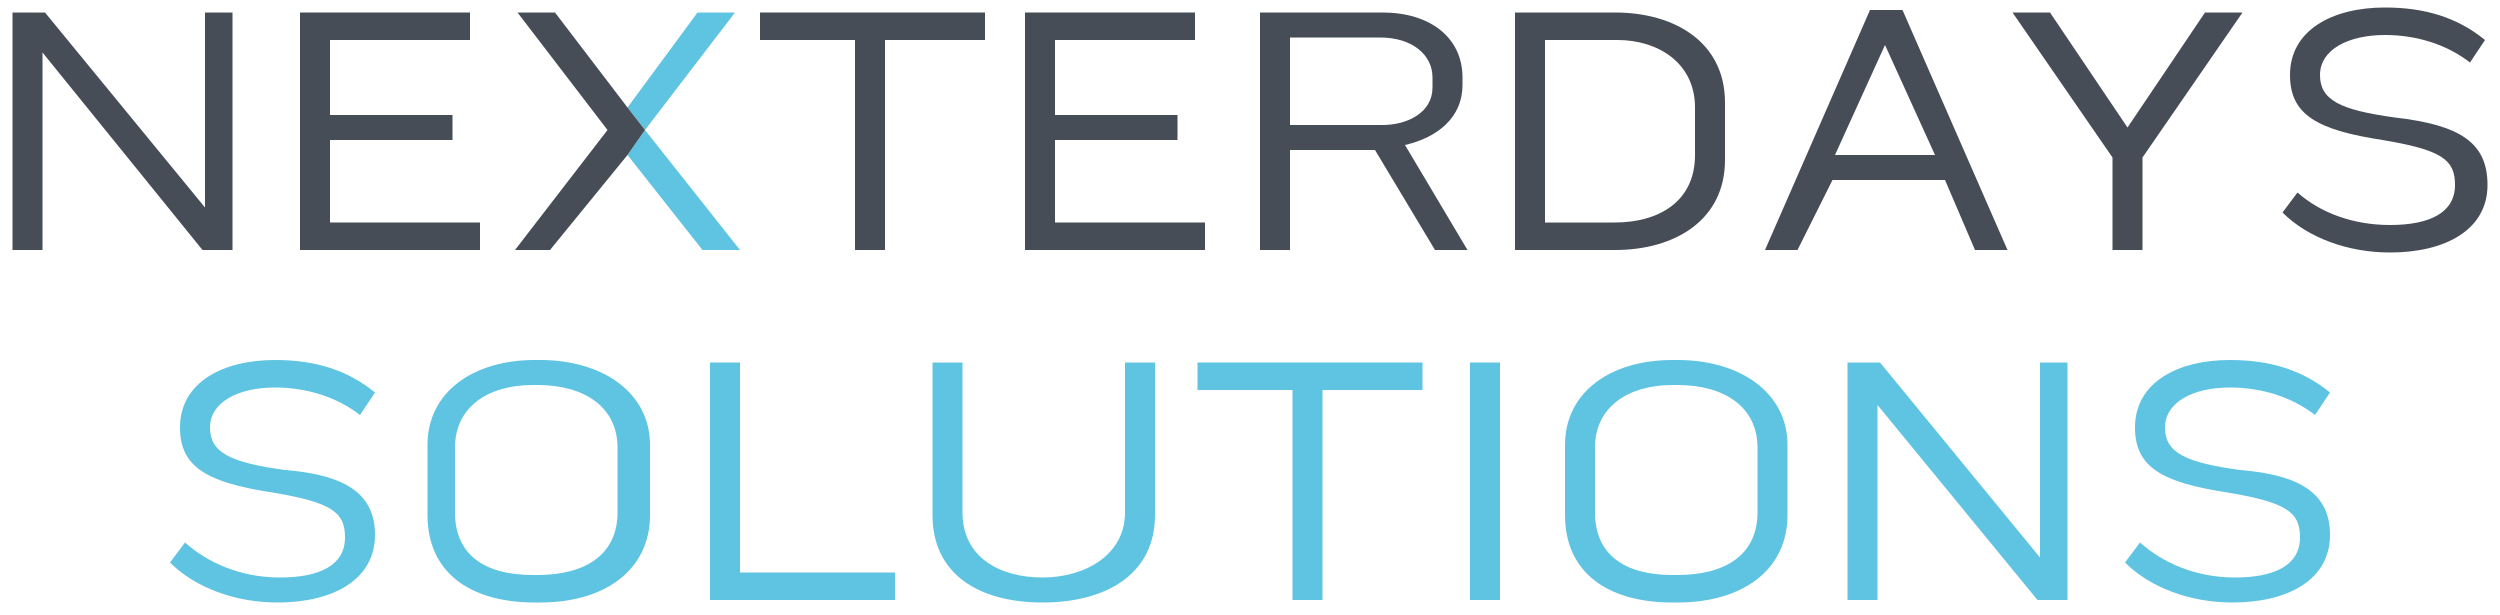
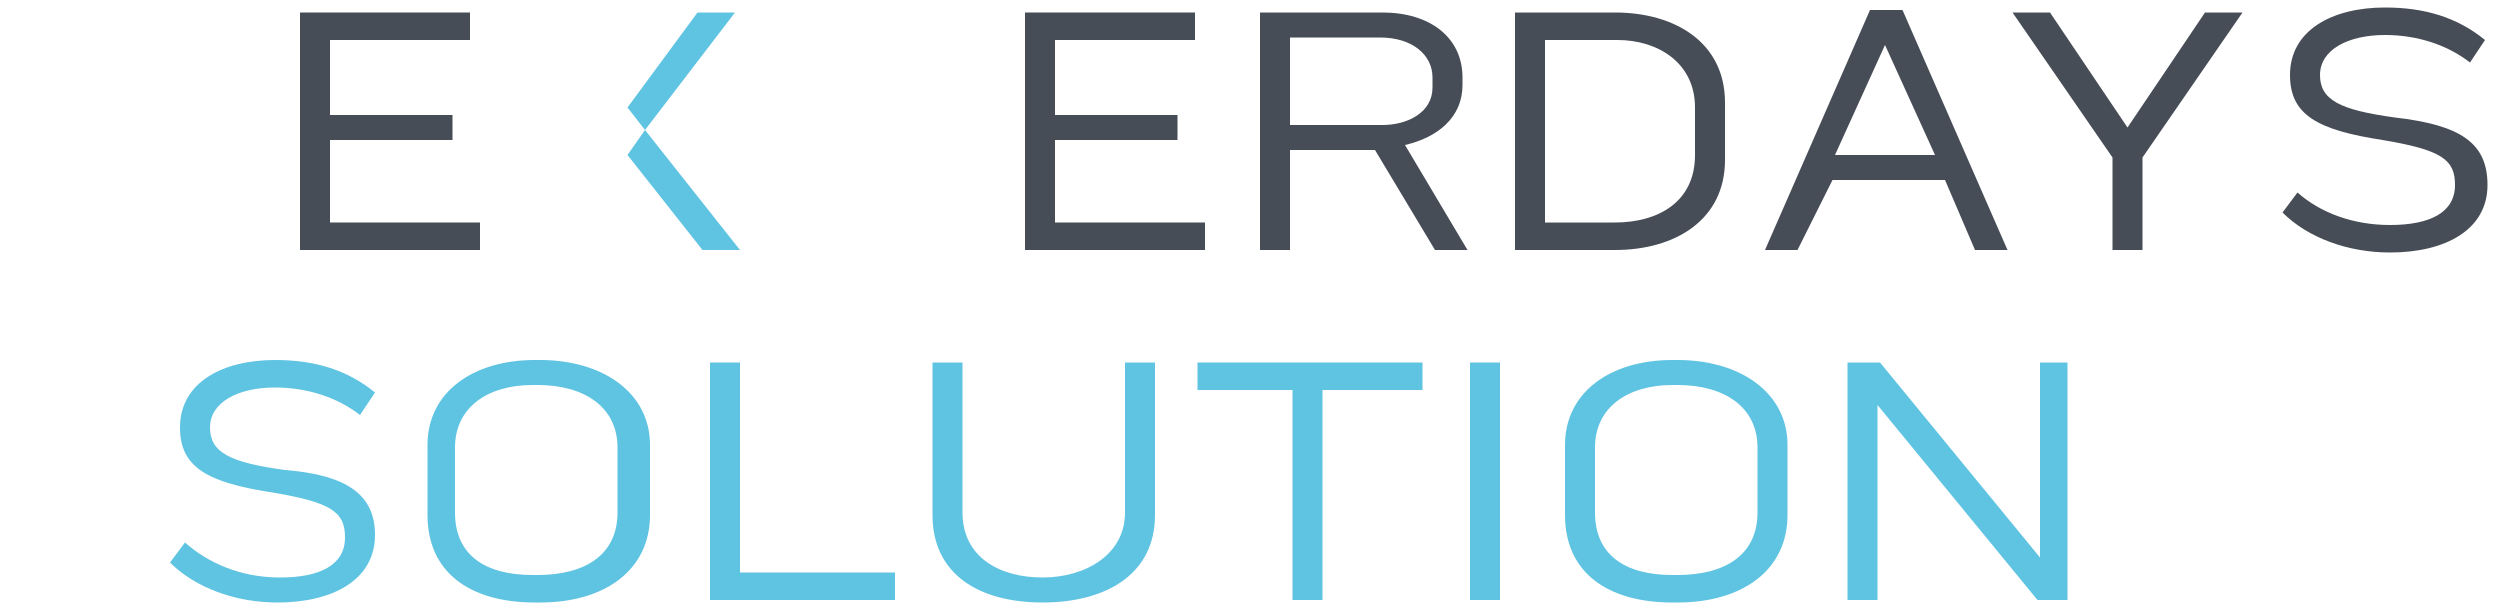
<svg xmlns="http://www.w3.org/2000/svg" version="1.1" id="Laag_1" x="0px" y="0px" viewBox="0 0 100 24.6" style="enable-background:new 0 0 100 24.6;" xml:space="preserve">
  <style type="text/css">
	.st0{fill:#474D57;}
	.st1{fill:#5FC3E2;}
</style>
-   <path class="st0" d="M8.2,0.5h1.1V10H8.1L1.7,2.1V10H0.5V0.5h1.3l6.4,7.8V0.5z" />
  <path class="st0" d="M13.2,5.6v3.3h6V10H12V0.5h6.8v1.1h-5.6v3h4.9v1H13.2z" />
  <g>
    <rect x="24.3" y="5.2" transform="matrix(0.609 -0.793 0.793 0.609 5.388 21.344)" class="st1" width="0" height="0" />
    <polygon class="st1" points="29.6,10 25.8,5.2 25.1,6.2 25.1,6.2 28.1,10  " />
    <polygon class="st1" points="25.8,5.2 29.4,0.5 27.9,0.5 25.1,4.3 25.1,4.3  " />
-     <polygon class="st0" points="25.8,5.2 25.8,5.2 25.8,5.2 25.1,4.3 25.1,4.3 22.2,0.5 20.7,0.5 24.3,5.2 24.3,5.2 24.3,5.2 20.6,10    22,10 25.1,6.2 25.1,6.2  " />
  </g>
-   <path class="st0" d="M30.4,1.6V0.5h9v1.1h-4V10h-1.2V1.6H30.4z" />
  <path class="st0" d="M42.2,5.6v3.3h6V10H41V0.5h6.8v1.1h-5.6v3h4.9v1H42.2z" />
  <path class="st0" d="M56.2,5.8l2.5,4.2h-1.3L55,6h-3.4V10h-1.2V0.5h4.9c1.9,0,3.2,1,3.2,2.6v0.3C58.5,4.7,57.5,5.5,56.2,5.8z   M51.6,5h3.7c1,0,2-0.5,2-1.5V3.1c0-0.9-0.8-1.6-2.1-1.6h-3.6V5z" />
  <path class="st0" d="M64.6,0.5C67,0.5,69,1.7,69,4.1v2.3c0,2.4-2,3.6-4.4,3.6h-4V0.5H64.6z M67.8,4.3c0-1.8-1.5-2.7-3.1-2.7h-2.9  v7.3h2.8c1.7,0,3.2-0.8,3.2-2.7V4.3z" />
  <path class="st0" d="M76.1,0.4l4.2,9.6h-1.3l-1.2-2.8h-4.5L71.9,10h-1.3l4.2-9.6H76.1z M77.4,6.2l-2-4.4l-2,4.4H77.4z" />
  <path class="st0" d="M84.5,6.3l-4-5.8H82l3.1,4.6l3.1-4.6h1.5l-4,5.8V10h-1.2V6.3z" />
  <path class="st0" d="M99.5,7.4c0,1.8-1.7,2.7-3.9,2.7c-1.7,0-3.3-0.6-4.3-1.6l0.6-0.8C92.8,8.5,94.1,9,95.6,9c1.6,0,2.6-0.5,2.6-1.6  c0-1-0.5-1.4-2.9-1.8c-2.6-0.4-3.7-1-3.7-2.6c0-1.8,1.7-2.7,3.8-2.7c1.6,0,2.9,0.4,4,1.3l-0.6,0.9c-0.9-0.7-2.1-1.1-3.4-1.1  c-1.5,0-2.6,0.6-2.6,1.6c0,1,0.8,1.4,3,1.7C98.4,5,99.5,5.7,99.5,7.4z" />
  <path class="st1" d="M15,21.4c0,1.8-1.7,2.7-3.9,2.7c-1.7,0-3.3-0.6-4.3-1.6l0.6-0.8c0.9,0.8,2.2,1.4,3.8,1.4c1.6,0,2.6-0.5,2.6-1.6  c0-1-0.5-1.4-2.9-1.8c-2.6-0.4-3.7-1-3.7-2.6c0-1.8,1.7-2.7,3.8-2.7c1.6,0,2.9,0.4,4,1.3l-0.6,0.9c-0.9-0.7-2.1-1.1-3.4-1.1  c-1.5,0-2.6,0.6-2.6,1.6c0,1,0.8,1.4,3,1.7C13.9,19,15,19.8,15,21.4z" />
  <path class="st1" d="M26,17.8v2.8c0,2.2-1.8,3.5-4.4,3.5h-0.2c-2.6,0-4.3-1.2-4.3-3.5v-2.8c0-2.1,1.8-3.4,4.3-3.4h0.2  C24.1,14.4,26,15.7,26,17.8z M24.7,17.9c0-1.6-1.3-2.5-3.2-2.5h-0.2c-1.8,0-3.1,0.9-3.1,2.5v2.6c0,1.7,1.2,2.5,3.1,2.5h0.2  c1.9,0,3.2-0.8,3.2-2.5V17.9z" />
  <path class="st1" d="M29.6,14.5v8.4h6.2V24h-7.4v-9.5H29.6z" />
  <path class="st1" d="M45,14.5h1.2v6.1c0,2.4-2,3.5-4.5,3.5c-2.5,0-4.4-1.1-4.4-3.5v-6.1h1.2v6c0,1.8,1.5,2.6,3.2,2.6  c1.7,0,3.3-0.9,3.3-2.6V14.5z" />
  <path class="st1" d="M47.9,15.6v-1.1h9v1.1h-4V24h-1.2v-8.4H47.9z" />
  <path class="st1" d="M58.8,14.5H60V24h-1.2V14.5z" />
  <path class="st1" d="M71.5,17.8v2.8c0,2.2-1.8,3.5-4.4,3.5h-0.2c-2.6,0-4.3-1.2-4.3-3.5v-2.8c0-2.1,1.8-3.4,4.3-3.4h0.2  C69.6,14.4,71.5,15.7,71.5,17.8z M70.3,17.9c0-1.6-1.3-2.5-3.2-2.5h-0.2c-1.8,0-3.1,0.9-3.1,2.5v2.6c0,1.7,1.2,2.5,3.1,2.5h0.2  c1.9,0,3.2-0.8,3.2-2.5V17.9z" />
  <path class="st1" d="M81.6,14.5h1.1V24h-1.2l-6.4-7.8V24h-1.2v-9.5h1.3l6.4,7.8V14.5z" />
-   <path class="st1" d="M93.2,21.4c0,1.8-1.7,2.7-3.9,2.7c-1.7,0-3.3-0.6-4.3-1.6l0.6-0.8c0.9,0.8,2.2,1.4,3.8,1.4  c1.6,0,2.6-0.5,2.6-1.6c0-1-0.5-1.4-2.9-1.8c-2.6-0.4-3.7-1-3.7-2.6c0-1.8,1.7-2.7,3.8-2.7c1.6,0,2.9,0.4,4,1.3l-0.6,0.9  c-0.9-0.7-2.1-1.1-3.4-1.1c-1.5,0-2.6,0.6-2.6,1.6c0,1,0.8,1.4,3,1.7C92.1,19,93.2,19.8,93.2,21.4z" />
</svg>